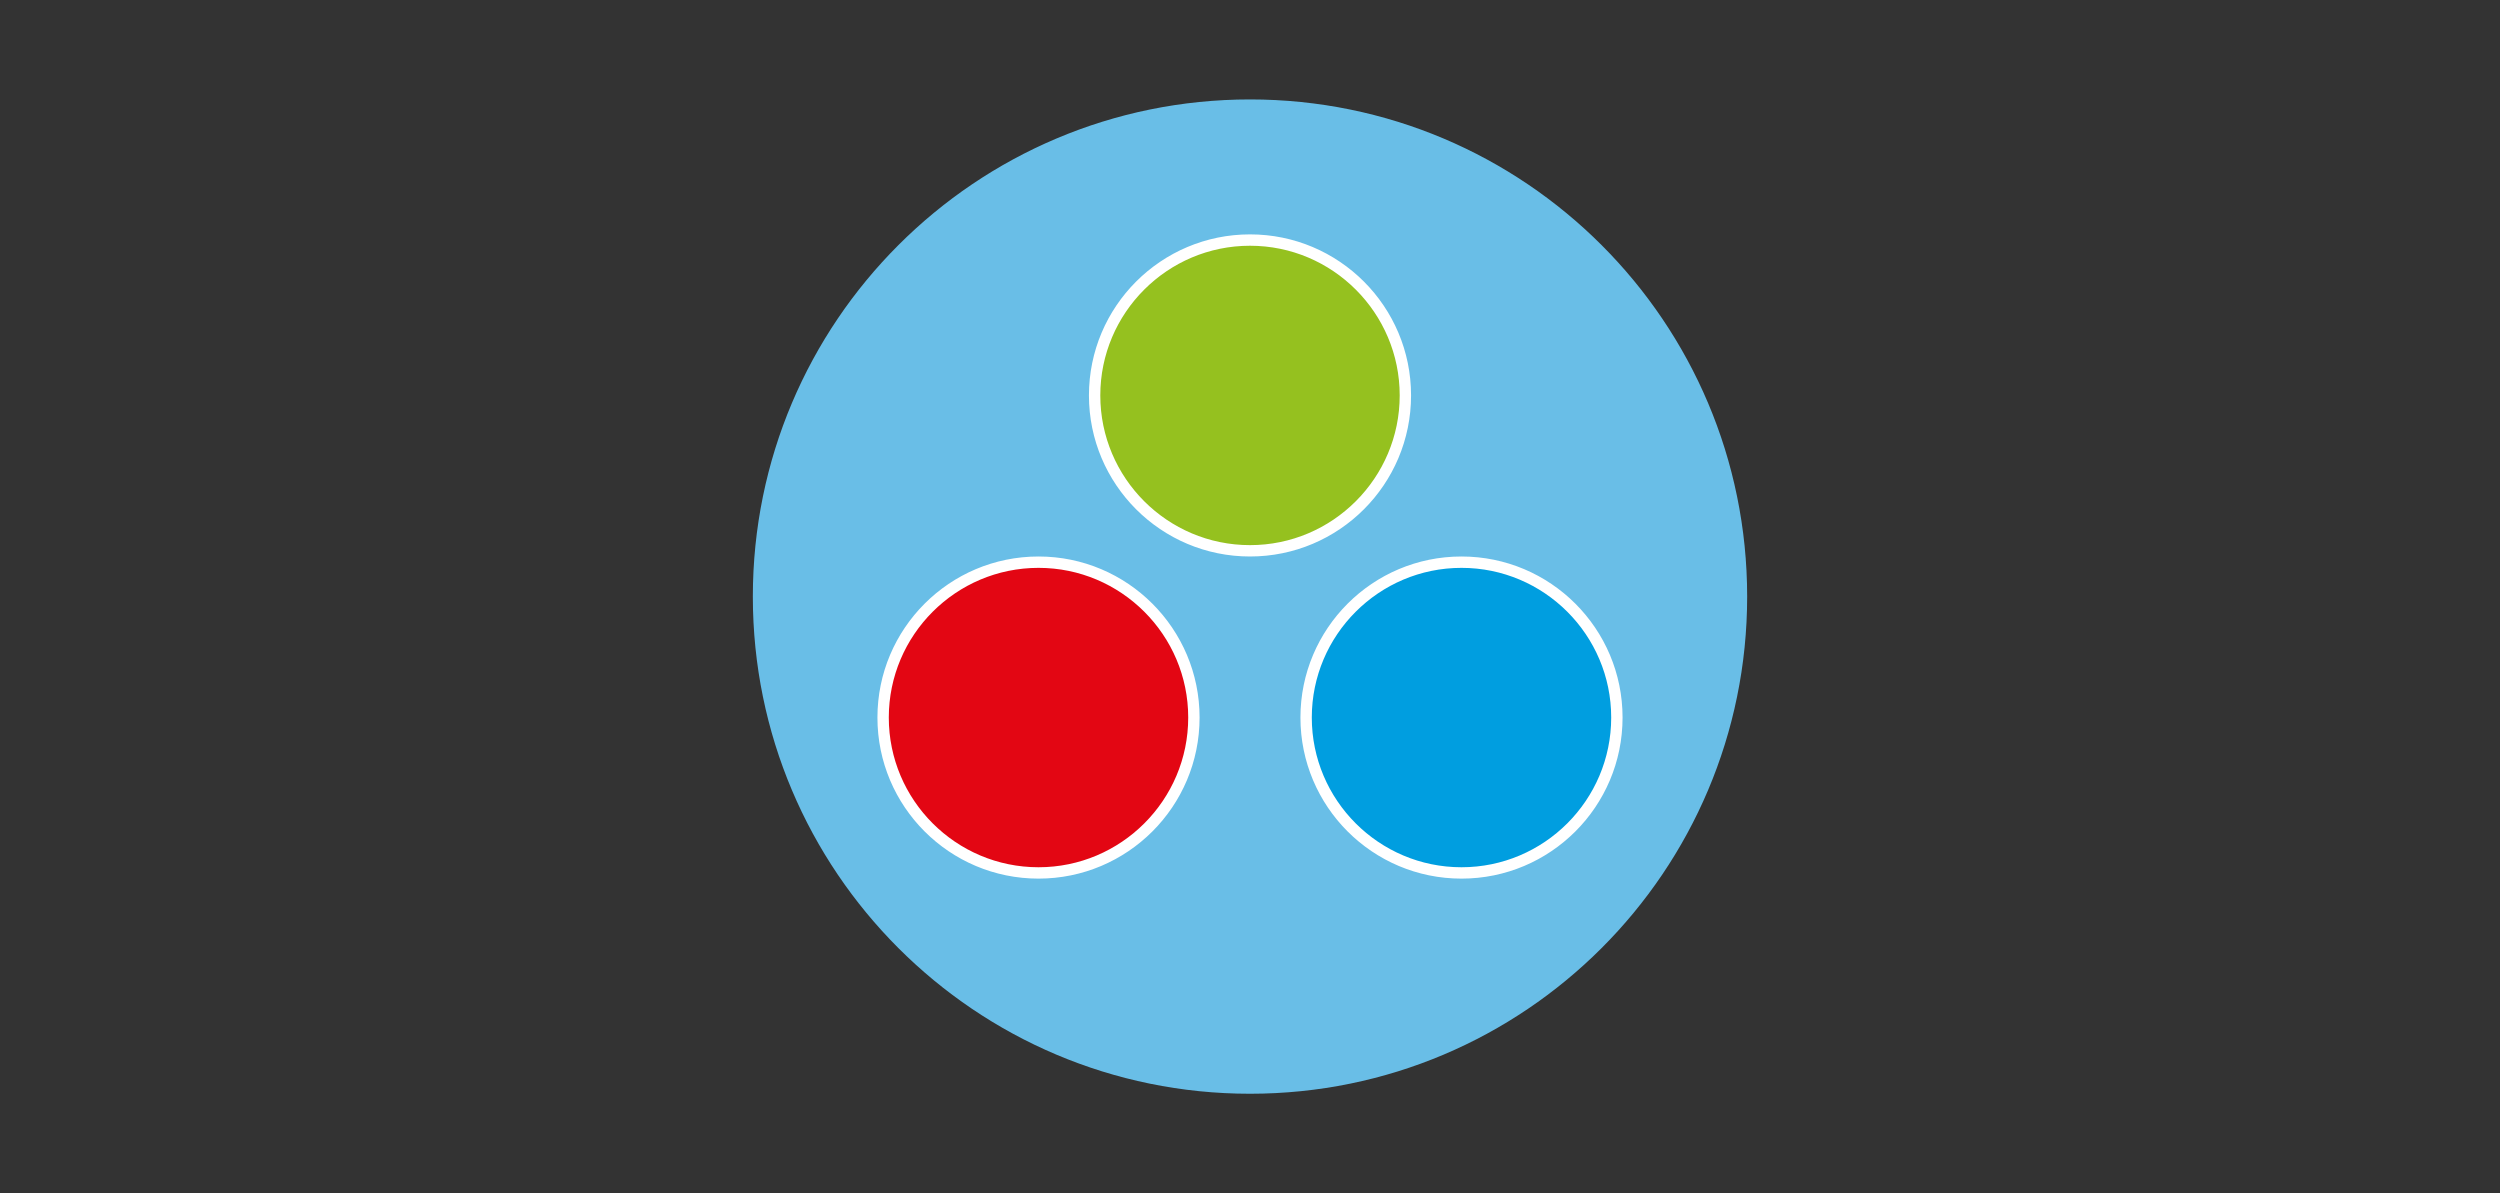
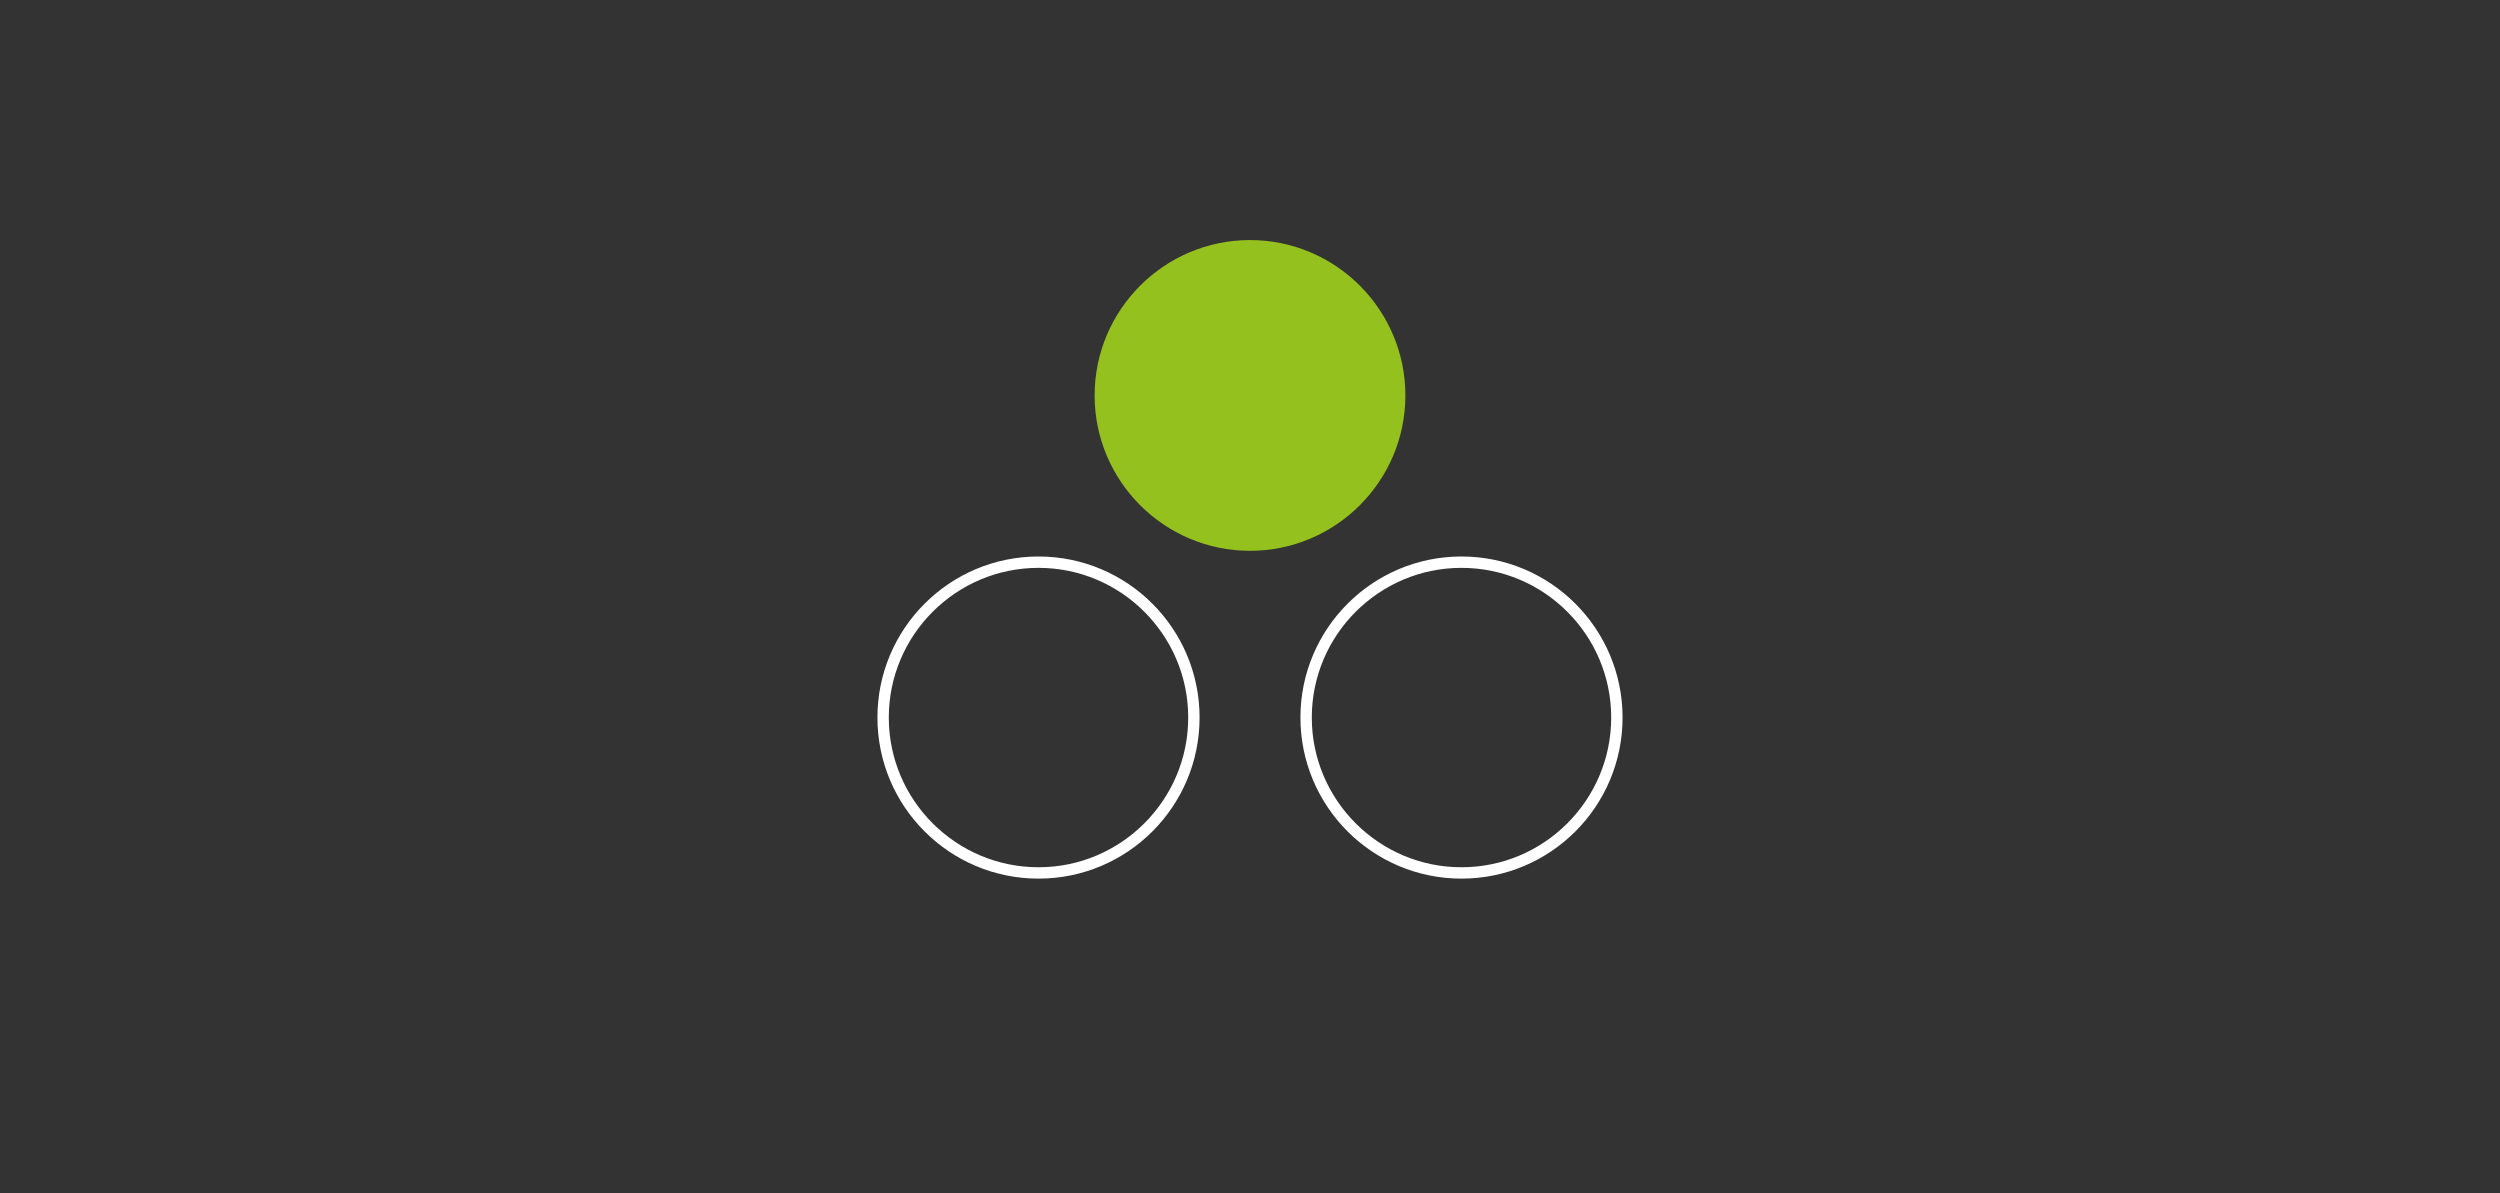
<svg xmlns="http://www.w3.org/2000/svg" version="1.1" id="Ebene_7_Kopie" x="0px" y="0px" width="880px" height="420px" viewBox="0 0 880 420" enable-background="new 0 0 880 420" xml:space="preserve">
  <rect x="0" y="0" width="880" height="420" fill="#333333" stroke="none" />
-   <path fill="#69BEE7" d="M615,210.001C615,306.654,536.653,385,440,385c-96.652,0-175-78.346-175-174.999  C265,113.351,343.348,35,440,35C536.653,35,615,113.351,615,210.001z" />
  <g>
-     <path fill="#E30613" d="M365.558,307.273c-30.162,0-54.701-24.536-54.701-54.695c0-30.157,24.539-54.692,54.701-54.692   c30.158,0,54.694,24.535,54.694,54.692C420.252,282.737,395.716,307.273,365.558,307.273z" />
    <path fill="#FFFFFF" d="M365.558,199.886c29.056,0,52.694,23.637,52.694,52.692c0,29.057-23.638,52.695-52.694,52.695   c-29.06,0-52.701-23.639-52.701-52.695C312.857,223.523,336.499,199.886,365.558,199.886 M365.558,195.886   c-31.315,0-56.701,25.391-56.701,56.692c0,31.314,25.386,56.695,56.701,56.695c31.302,0,56.694-25.381,56.694-56.695   C422.252,221.277,396.86,195.886,365.558,195.886L365.558,195.886z" />
  </g>
  <g>
-     <path fill="#009EE0" d="M514.451,307.273c-30.161,0-54.698-24.536-54.698-54.695c0-30.157,24.537-54.692,54.698-54.692   c30.157,0,54.691,24.535,54.691,54.692C569.143,282.737,544.608,307.273,514.451,307.273z" />
    <path fill="#FFFFFF" d="M514.451,199.886c29.054,0,52.691,23.637,52.691,52.692c0,29.057-23.638,52.695-52.691,52.695   c-29.058,0-52.698-23.639-52.698-52.695C461.753,223.523,485.394,199.886,514.451,199.886 M514.451,195.886   c-31.32,0-56.698,25.391-56.698,56.692c0,31.314,25.378,56.695,56.698,56.695c31.297,0,56.691-25.381,56.691-56.695   C571.143,221.277,545.748,195.886,514.451,195.886L514.451,195.886z" />
  </g>
  <g>
    <path fill="#95C11F" d="M440.004,193.886c-30.16,0-54.697-24.536-54.697-54.694c0-30.157,24.537-54.691,54.697-54.691   c30.155,0,54.688,24.535,54.688,54.691C494.692,169.351,470.159,193.886,440.004,193.886z" />
-     <path fill="#FFFFFF" d="M440.004,86.501c29.053,0,52.688,23.637,52.688,52.691c0,29.056-23.636,52.694-52.688,52.694   c-29.057,0-52.697-23.638-52.697-52.694C387.307,110.138,410.947,86.501,440.004,86.501 M440.004,82.501   c-31.304,0-56.697,25.392-56.697,56.691c0,31.313,25.393,56.694,56.697,56.694c31.314,0,56.688-25.38,56.688-56.694   C496.692,107.893,471.318,82.501,440.004,82.501L440.004,82.501z" />
  </g>
</svg>